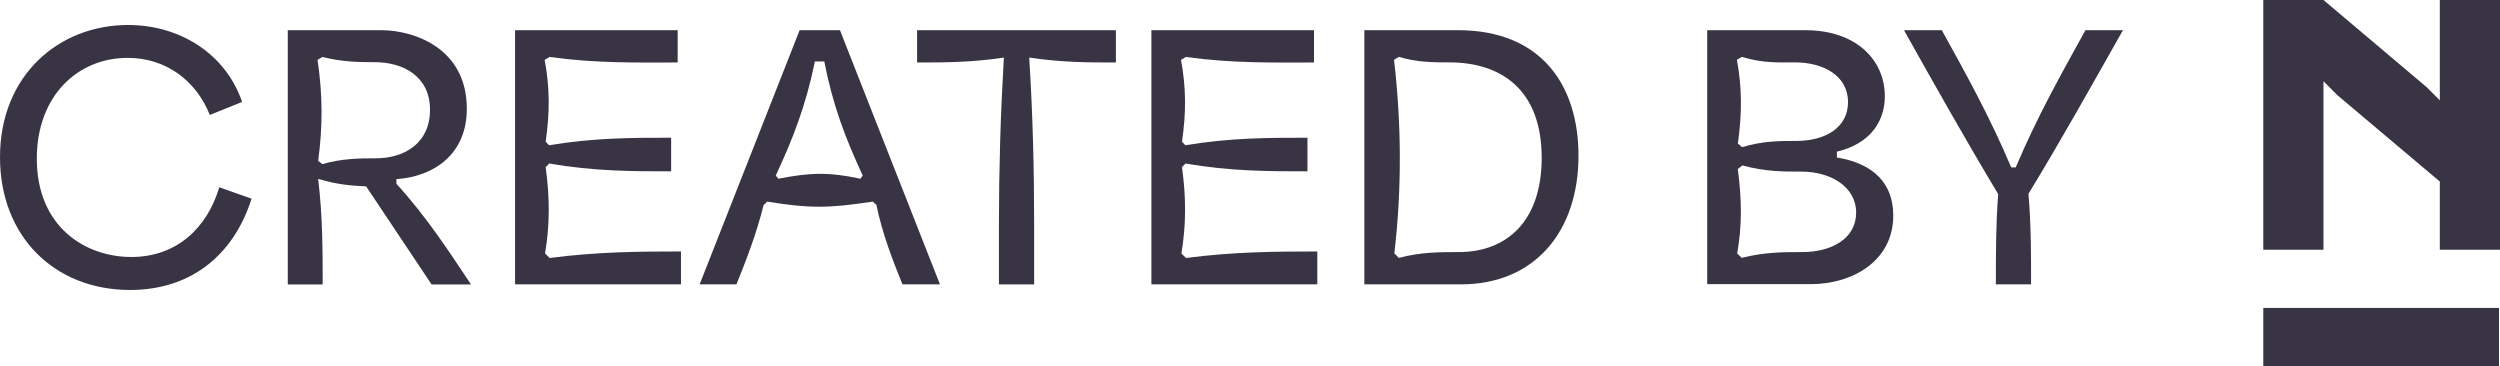
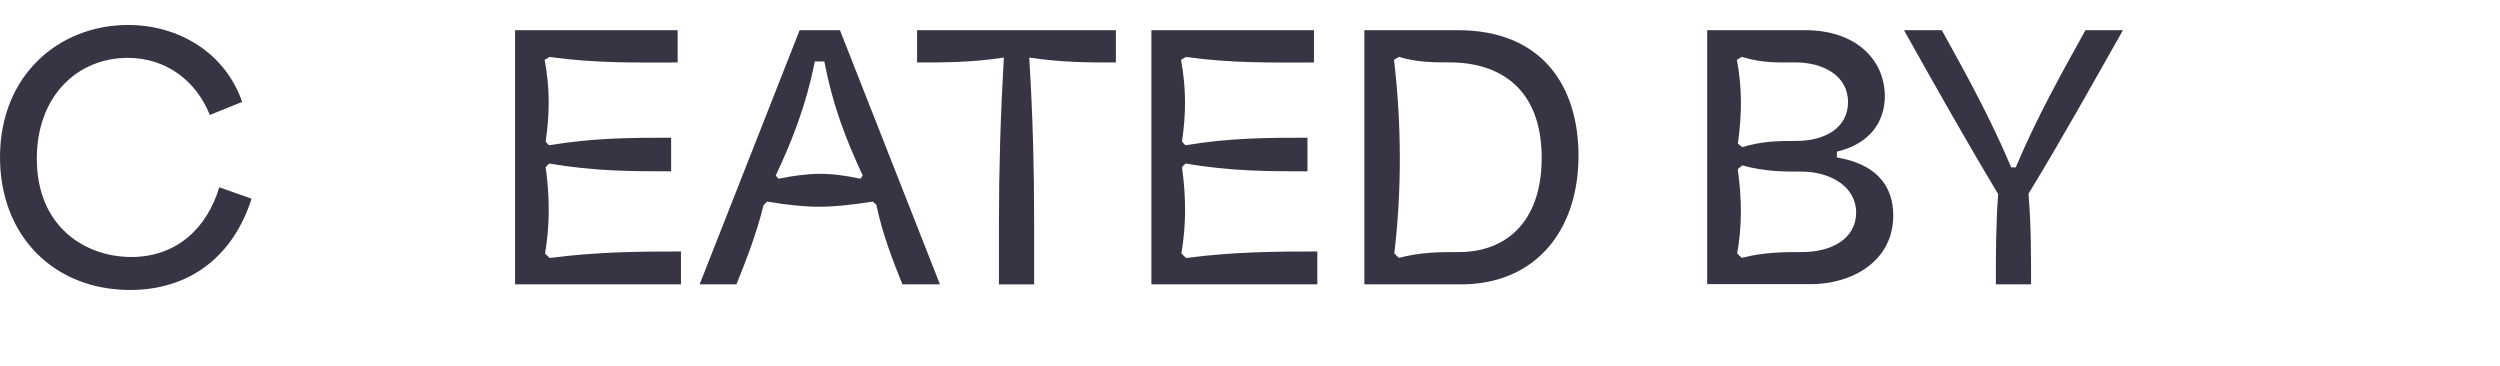
<svg xmlns="http://www.w3.org/2000/svg" id="Ebene_1" viewBox="0 0 249.24 36.5">
  <defs>
    <style>.cls-1{fill:#393444;}.cls-2{fill:#393444;}</style>
  </defs>
-   <polygon class="cls-2" points="243.24 10 241.94 8.7 231.64 0 231.64 0 231.64 0 225.64 0 225.64 24.9 231.64 24.9 231.64 8.1 233.04 9.5 243.24 18.1 243.24 24.9 249.24 24.9 249.24 0 243.24 0 243.24 10" />
-   <rect class="cls-2" x="225.64" y="30.7" width="23.5" height="5.8" />
  <path class="cls-1" d="M0,15.68C0,7.46,5.91,2.49,12.77,2.49c5.04,0,9.68,2.76,11.37,7.67l-3.22,1.3c-1.4-3.48-4.42-5.69-8.19-5.69-5,0-9.06,3.8-9.06,10.04,0,6.85,4.87,9.81,9.42,9.81s7.57-2.92,8.77-6.95l3.22,1.14c-1.82,5.72-6.14,9.1-12.12,9.1C5.39,28.9,0,23.54,0,15.68Z" />
-   <path class="cls-1" d="M28.71,3.01h9.29c3.22,0,8.54,1.75,8.54,7.83,0,4.52-3.25,6.76-7.02,7.02v.46c3.02,3.31,5.2,6.69,7.44,10.04h-3.93l-6.53-9.78c-1.49-.06-2.96-.19-4.78-.75.45,3.74.45,7.31.45,10.53h-3.48V3.01ZM37.48,15.78c2.83,0,5.39-1.49,5.39-4.84s-2.7-4.74-5.49-4.74c-1.59,0-3.31-.03-5.23-.52l-.49.29c.52,3.54.52,6.66.06,10.07l.42.32c1.88-.55,3.67-.58,5.33-.58Z" />
  <path class="cls-1" d="M51.35,3.01h16.21v3.22c-4.03,0-8.06.1-12.77-.55l-.49.29c.52,2.76.52,5.3.1,8.15l.33.36c4.52-.75,8.32-.75,12.18-.75v3.35c-3.87,0-7.67,0-12.15-.78l-.36.36c.42,3.05.42,5.78-.06,8.61l.46.45c4.74-.62,8.93-.65,13.09-.65v3.28h-16.54V3.01Z" />
  <path class="cls-1" d="M79.74,3.01h4l9.97,25.34h-3.74c-.97-2.4-2.01-5.07-2.6-7.93l-.36-.32c-4.45.68-6.33.68-10.53,0l-.36.36c-.68,2.79-1.72,5.46-2.7,7.89h-3.67l9.97-25.34ZM85.78,17.82l.23-.32c-1.72-3.7-2.99-7.02-3.83-11.37h-.94c-.88,4.35-2.21,7.76-3.9,11.37l.26.32c3.12-.62,5.04-.68,8.19,0Z" />
  <path class="cls-1" d="M100.07,5.74c-3.22.49-5.91.49-8.64.49v-3.22h19.82v3.22c-2.7,0-5.39,0-8.64-.49.36,5.75.49,11.21.49,16.57v6.04h-3.51v-6.04c0-5.39.16-10.88.49-16.57Z" />
  <path class="cls-1" d="M114.79,3.01h16.21v3.22c-4.03,0-8.06.1-12.77-.55l-.49.29c.52,2.76.52,5.3.1,8.15l.33.36c4.52-.75,8.32-.75,12.18-.75v3.35c-3.87,0-7.67,0-12.15-.78l-.36.36c.42,3.05.42,5.78-.06,8.61l.46.45c4.74-.62,8.93-.65,13.09-.65v3.28h-16.54V3.01Z" />
  <path class="cls-1" d="M136.03,3.01h9.32c8.45,0,12.02,5.65,12.02,12.51,0,7.54-4.35,12.83-11.73,12.83h-9.62V3.01ZM145.45,25.13c4.68,0,8.25-2.99,8.25-9.39,0-7.02-4.29-9.52-9.19-9.52-1.59,0-3.22,0-5.04-.55l-.49.29c.75,6.46.78,12.9.03,19.3l.45.45c2.18-.58,4.09-.58,5.98-.58Z" />
  <path class="cls-1" d="M170.2,3.01h9.78c5.1,0,7.93,2.99,7.93,6.59,0,2.4-1.36,4.71-4.78,5.52v.58c3.74.62,5.62,2.66,5.62,5.78,0,4.61-4.16,6.85-8.22,6.85h-10.33V3.01ZM179.07,14.05c2.92,0,5.17-1.33,5.17-3.87,0-2.66-2.5-3.96-5.26-3.96-1.62,0-3.22.1-5.33-.55l-.49.29c.52,2.76.52,5.33.1,8.35l.42.36c2.05-.62,3.74-.62,5.39-.62ZM179.69,25.13c2.89,0,5.36-1.33,5.36-3.93s-2.57-4.09-5.43-4.09c-1.85,0-3.67,0-5.91-.62l-.46.36c.42,3.09.42,5.72-.06,8.41l.45.45c2.24-.58,4.16-.58,6.04-.58Z" />
  <path class="cls-1" d="M199.21,19.35c-3.28-5.46-6.33-10.88-9.39-16.34h3.77c2.37,4.29,4.78,8.61,6.92,13.68h.45c2.14-5.07,4.58-9.39,6.95-13.68h3.74c-3.09,5.46-6.11,10.88-9.42,16.31.26,3.02.26,6.01.26,9.03h-3.51c0-2.99,0-6.04.23-9Z" />
</svg>